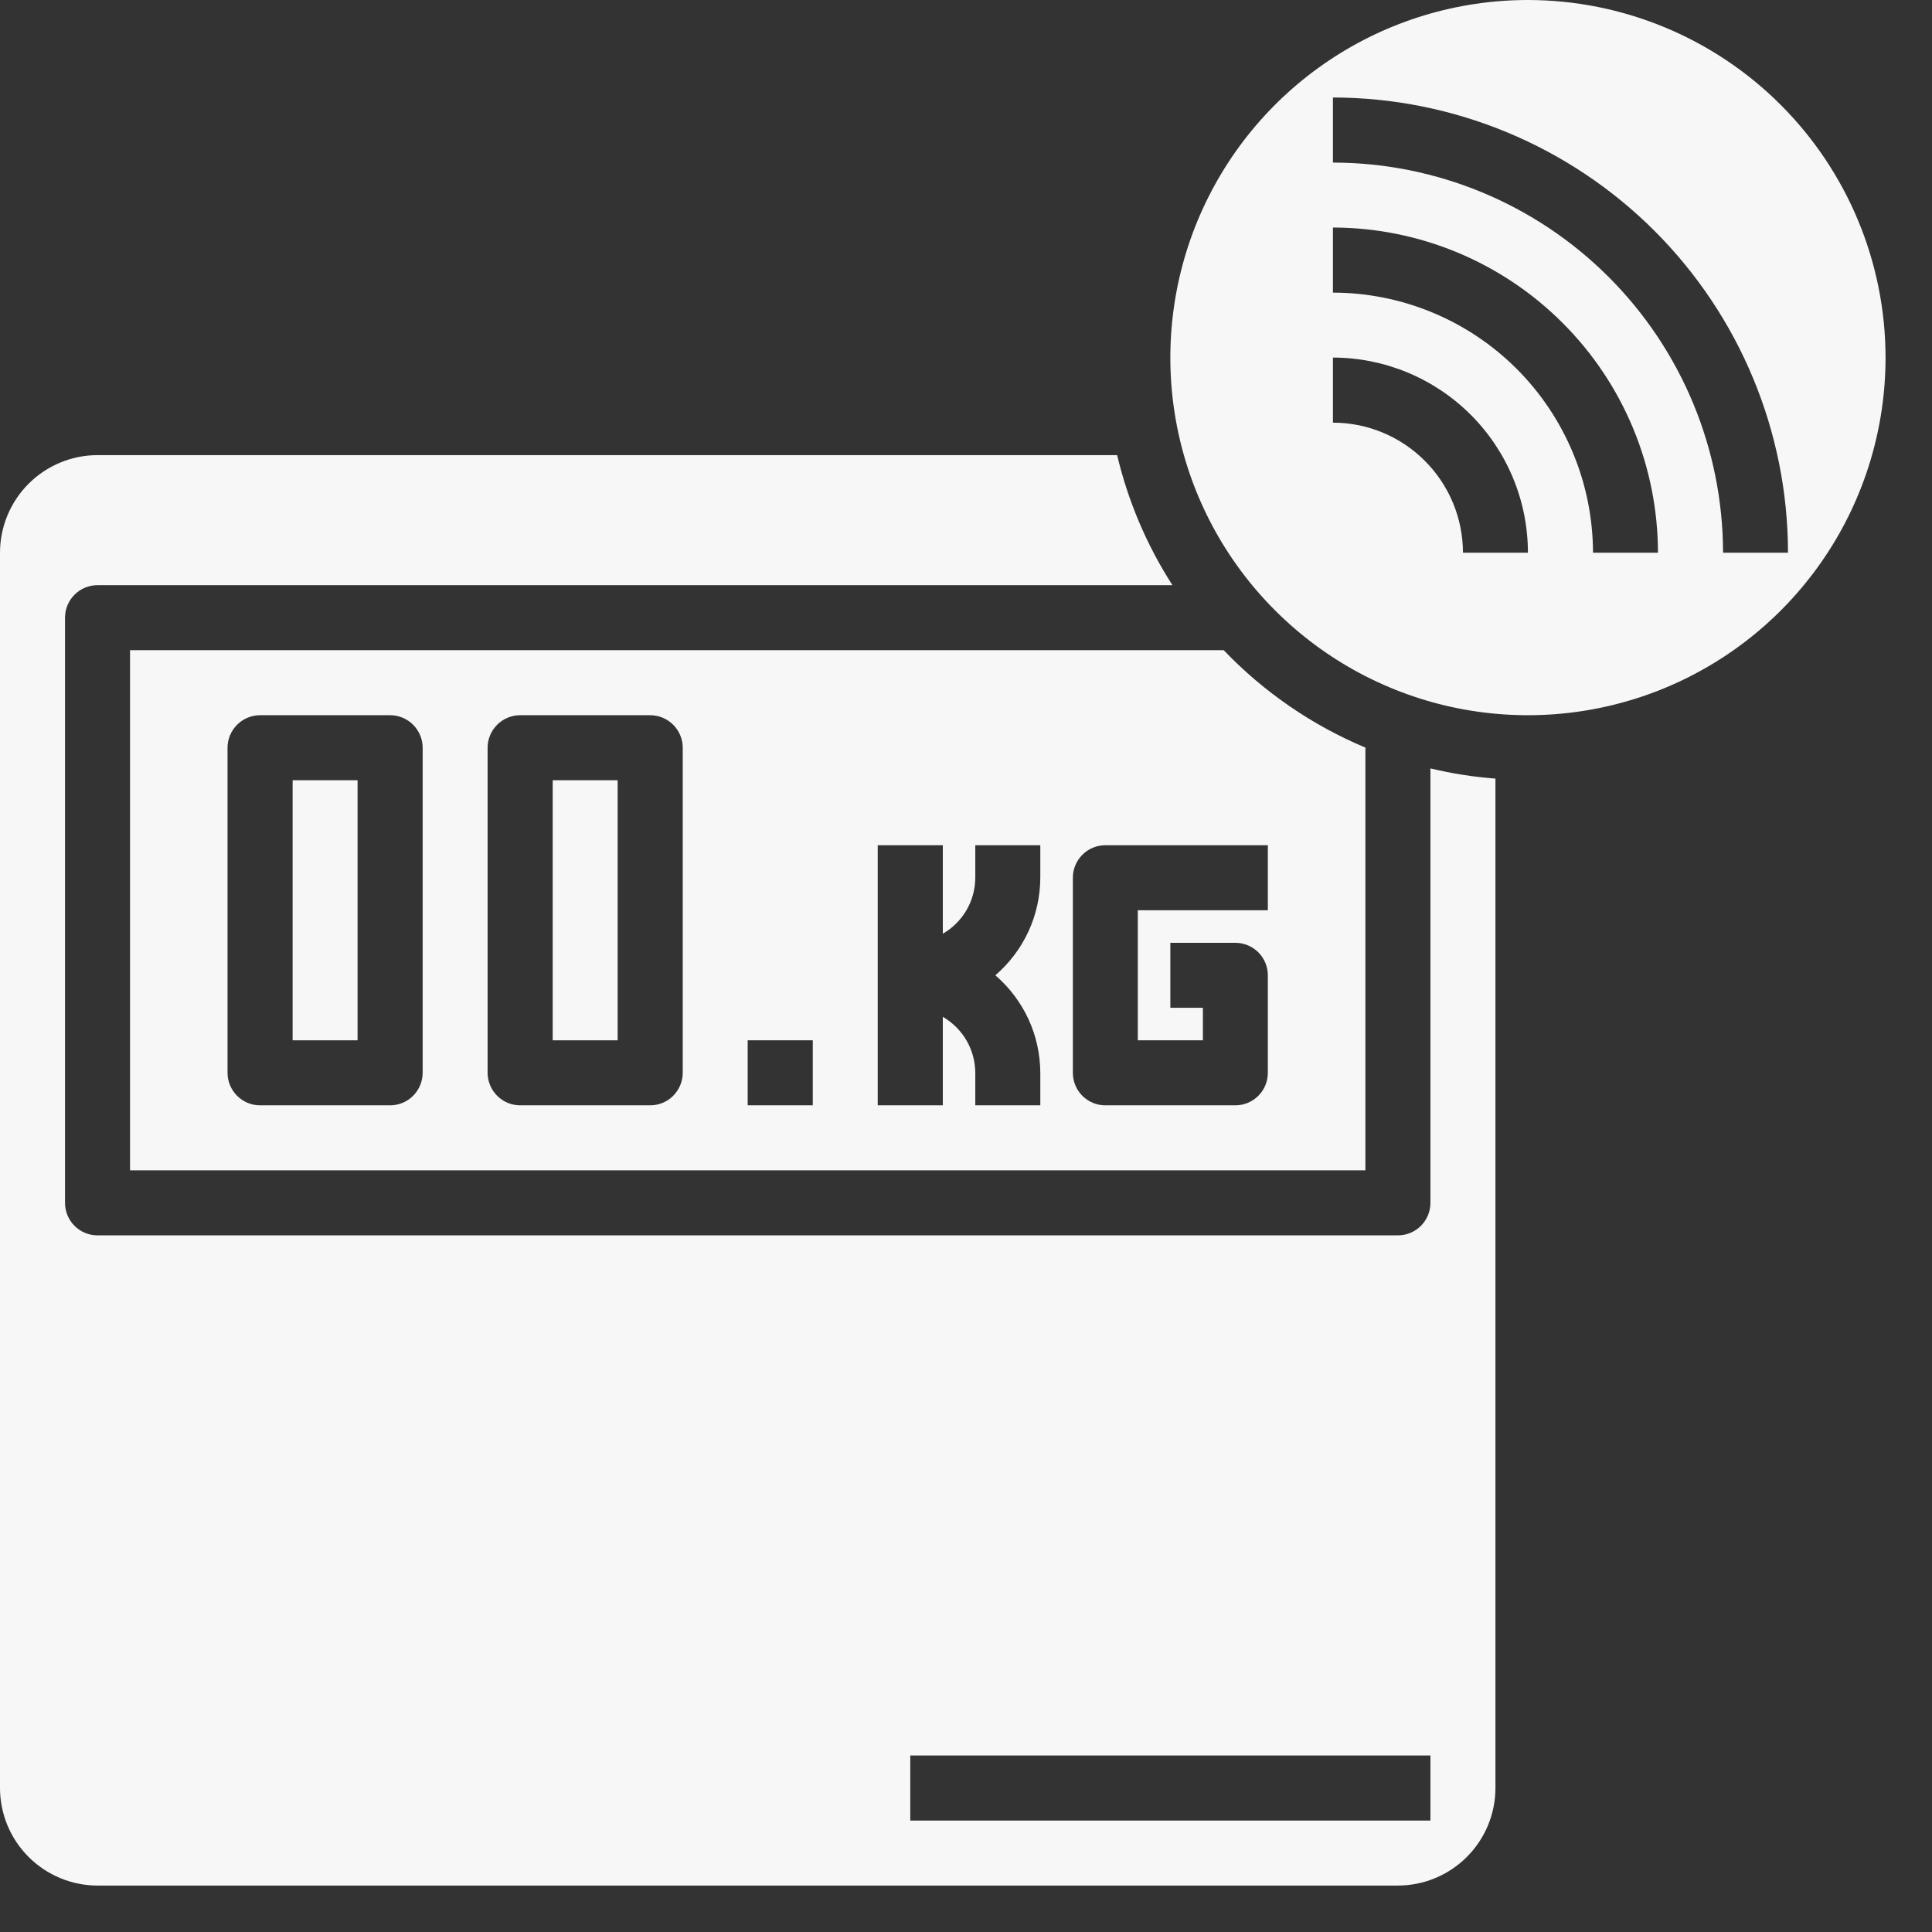
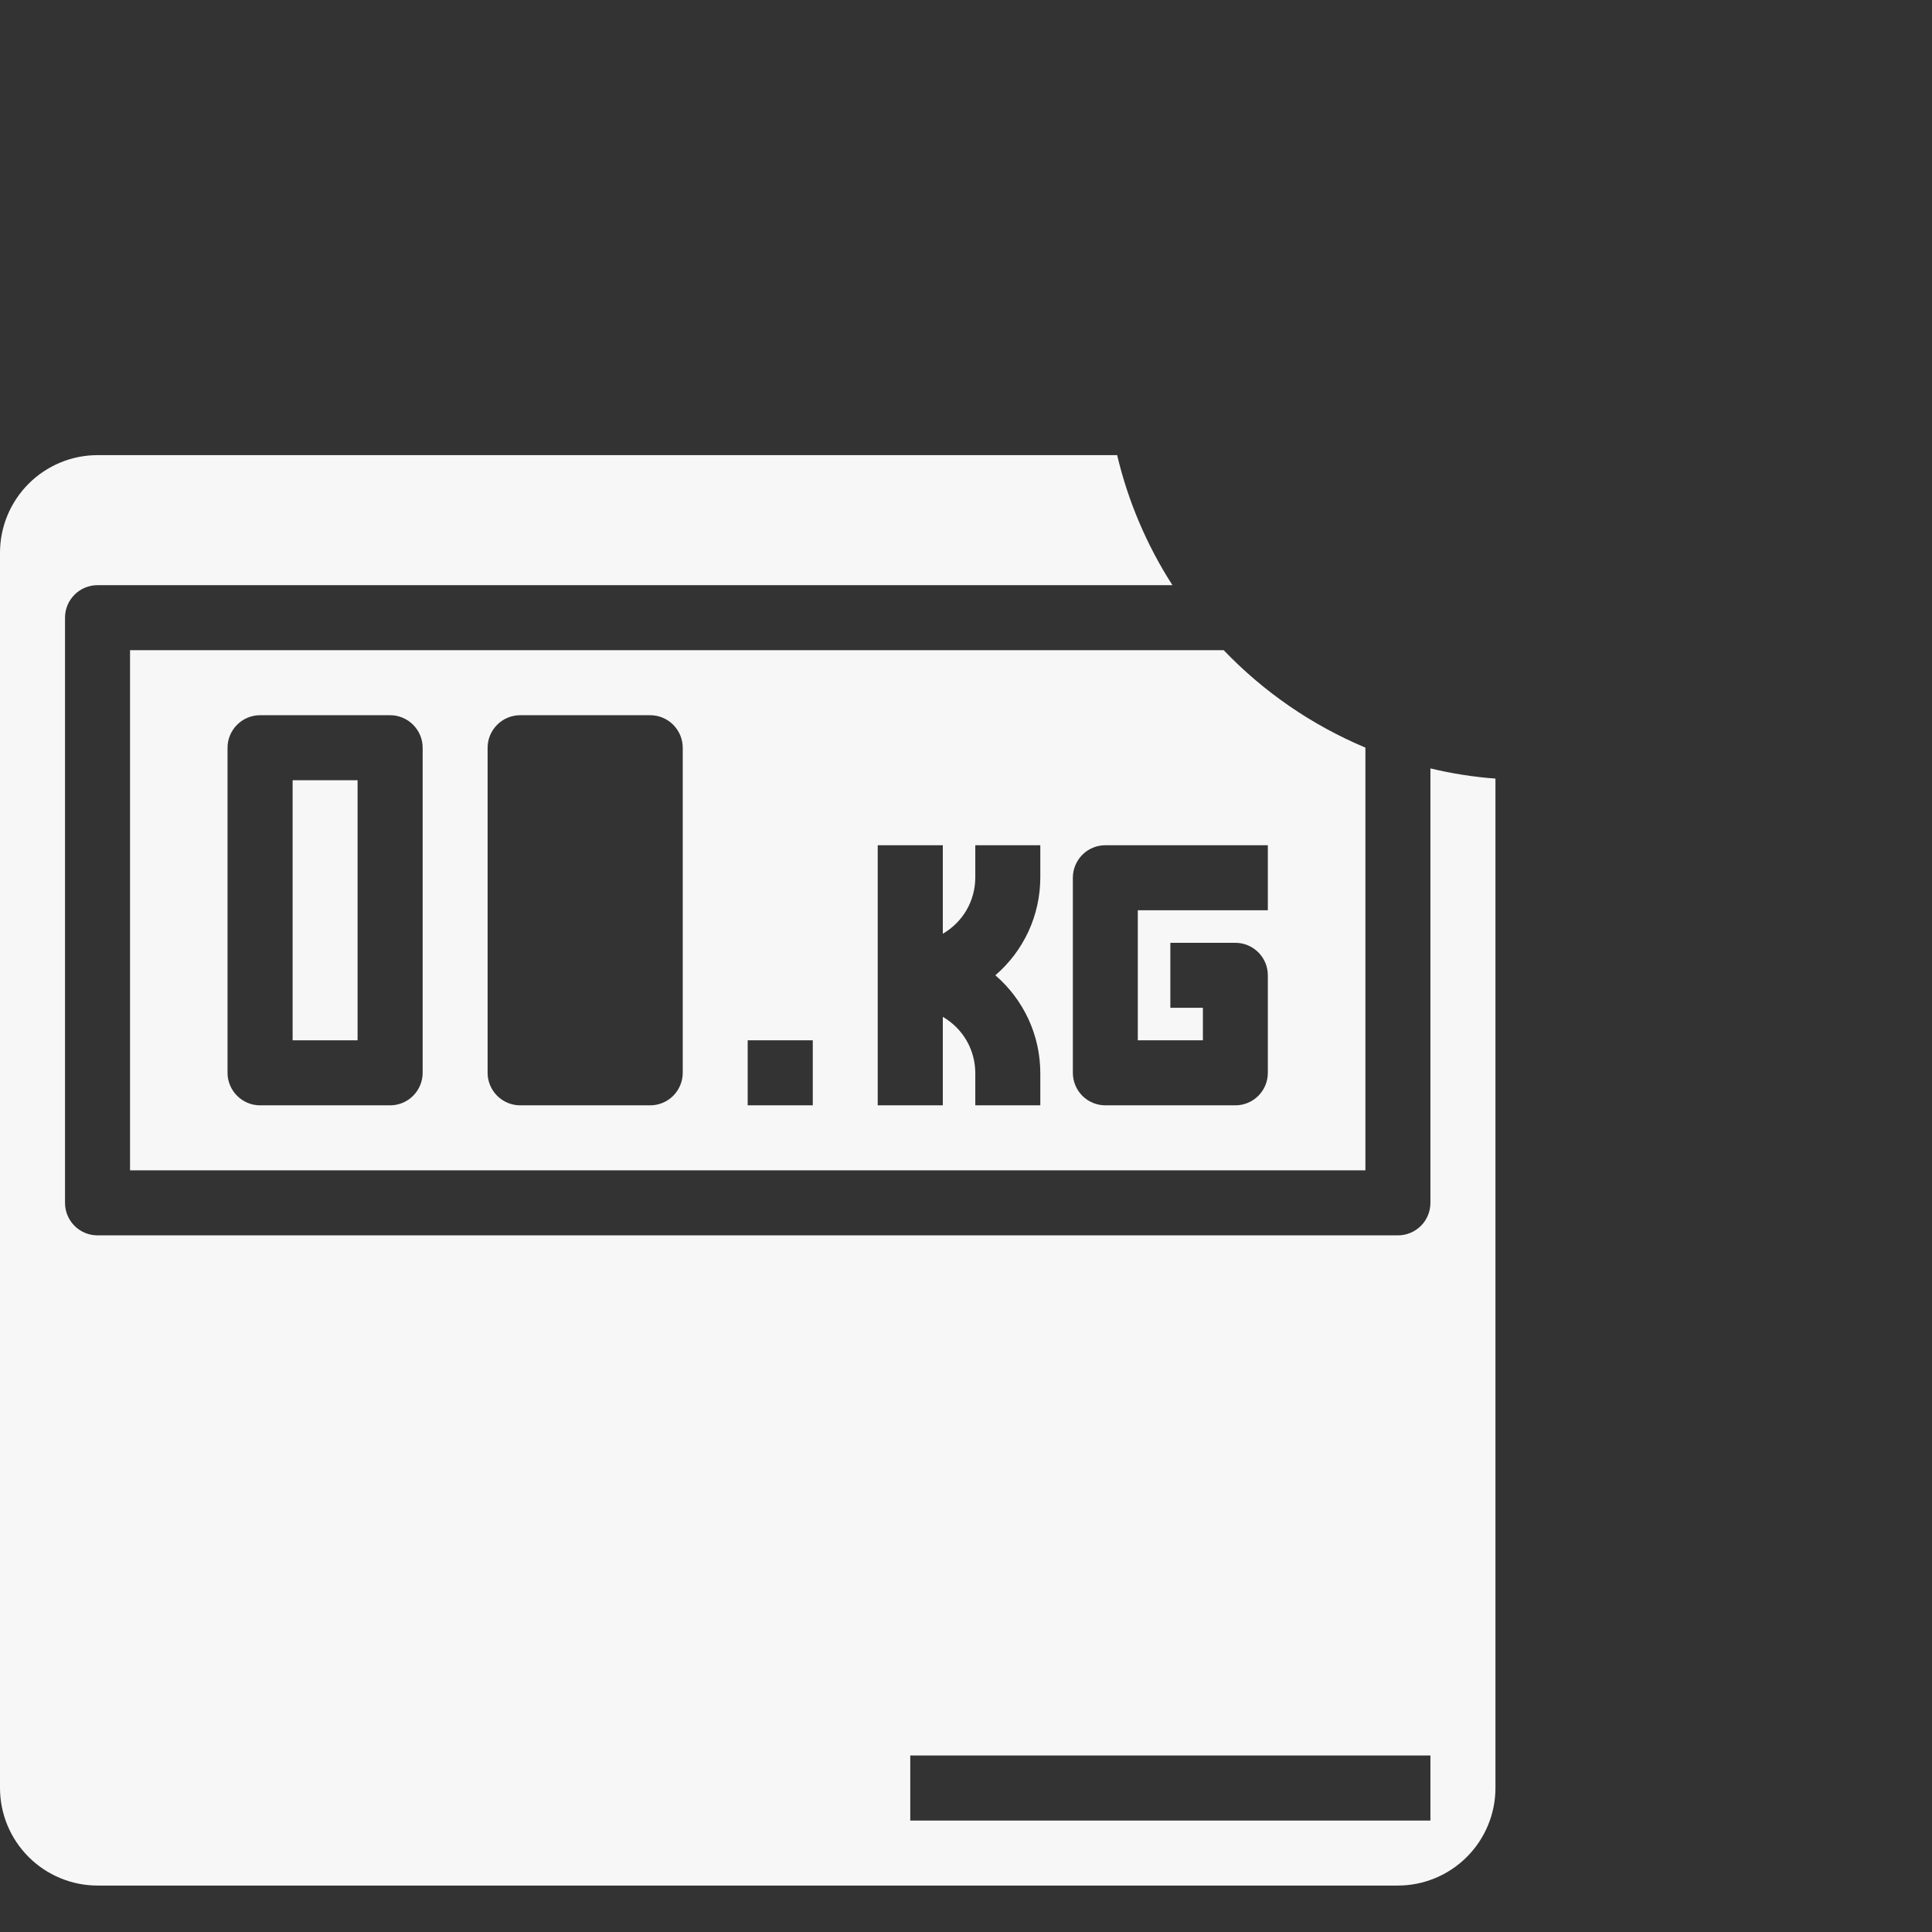
<svg xmlns="http://www.w3.org/2000/svg" width="26" height="26" viewBox="0 0 26 26" fill="none">
  <rect x="0" y="0" width="26" height="26" fill="#333333" stroke="none" />
  <path d="M3.938 10.5H4.812V14H3.938V10.5Z" fill="#F6F7F6" />
  <path d="M18.375 15.75V10.061C17.656 9.759 17.007 9.313 16.468 8.75H1.75V15.75H18.375ZM14.438 11.812C14.438 11.697 14.484 11.585 14.566 11.503C14.648 11.421 14.759 11.375 14.875 11.375H17.062V12.25H15.312V14H16.188V13.562H15.75V12.688H16.625C16.741 12.688 16.852 12.734 16.934 12.816C17.016 12.898 17.062 13.009 17.062 13.125V14.438C17.062 14.553 17.016 14.665 16.934 14.747C16.852 14.829 16.741 14.875 16.625 14.875H14.875C14.759 14.875 14.648 14.829 14.566 14.747C14.484 14.665 14.438 14.553 14.438 14.438V11.812ZM11.812 11.375H12.688V12.566C12.82 12.489 12.93 12.38 13.007 12.248C13.084 12.115 13.124 11.965 13.125 11.812V11.375H14V11.812C13.999 12.062 13.945 12.308 13.841 12.534C13.736 12.761 13.584 12.962 13.395 13.125C13.584 13.288 13.736 13.489 13.841 13.716C13.945 13.942 13.999 14.188 14 14.438V14.875H13.125V14.438C13.124 14.285 13.084 14.135 13.007 14.002C12.93 13.87 12.82 13.761 12.688 13.684V14.875H11.812V11.375ZM10.062 14H10.938V14.875H10.062V14ZM6.562 10.062C6.562 9.946 6.609 9.835 6.691 9.753C6.773 9.671 6.884 9.625 7 9.625H8.75C8.866 9.625 8.977 9.671 9.059 9.753C9.141 9.835 9.188 9.946 9.188 10.062V14.438C9.188 14.553 9.141 14.665 9.059 14.747C8.977 14.829 8.866 14.875 8.75 14.875H7C6.884 14.875 6.773 14.829 6.691 14.747C6.609 14.665 6.562 14.553 6.562 14.438V10.062ZM3.062 10.062C3.062 9.946 3.109 9.835 3.191 9.753C3.273 9.671 3.384 9.625 3.5 9.625H5.25C5.366 9.625 5.477 9.671 5.559 9.753C5.641 9.835 5.688 9.946 5.688 10.062V14.438C5.688 14.553 5.641 14.665 5.559 14.747C5.477 14.829 5.366 14.875 5.25 14.875H3.5C3.384 14.875 3.273 14.829 3.191 14.747C3.109 14.665 3.062 14.553 3.062 14.438V10.062Z" fill="#F6F7F6" />
-   <path d="M7.438 10.5H8.312V14H7.438V10.5Z" fill="#F6F7F6" />
  <path d="M19.25 16.188C19.25 16.303 19.204 16.415 19.122 16.497C19.04 16.579 18.928 16.625 18.812 16.625H1.312C1.196 16.625 1.085 16.579 1.003 16.497C0.921 16.415 0.875 16.303 0.875 16.188V8.312C0.875 8.196 0.921 8.085 1.003 8.003C1.085 7.921 1.196 7.875 1.312 7.875H15.778C15.433 7.338 15.181 6.746 15.034 6.125H1.312C0.965 6.125 0.631 6.264 0.385 6.51C0.139 6.756 0 7.09 0 7.438V24.062C0 24.41 0.139 24.744 0.385 24.99C0.631 25.236 0.965 25.375 1.312 25.375H18.812C19.16 25.375 19.494 25.236 19.74 24.99C19.986 24.744 20.125 24.41 20.125 24.062V10.478C19.83 10.456 19.538 10.41 19.25 10.341V16.188ZM19.25 24.5H12.25V23.625H19.25V24.5Z" fill="#F6F7F6" />
-   <path d="M20.562 0C19.611 0 18.68 0.282 17.889 0.811C17.097 1.34 16.481 2.091 16.116 2.971C15.752 3.85 15.657 4.818 15.842 5.751C16.028 6.685 16.486 7.542 17.16 8.215C17.833 8.888 18.69 9.347 19.624 9.533C20.557 9.718 21.525 9.623 22.404 9.259C23.284 8.894 24.035 8.278 24.564 7.486C25.093 6.695 25.375 5.764 25.375 4.812C25.374 3.537 24.866 2.313 23.964 1.411C23.062 0.509 21.838 0.001 20.562 0ZM19.688 7.438C19.687 6.974 19.503 6.529 19.174 6.201C18.846 5.872 18.401 5.688 17.938 5.688V4.812C18.634 4.813 19.301 5.09 19.793 5.582C20.285 6.074 20.562 6.742 20.562 7.438H19.688ZM21.438 7.438C21.436 6.51 21.067 5.62 20.411 4.964C19.755 4.308 18.865 3.939 17.938 3.938V3.062C19.097 3.064 20.209 3.525 21.029 4.346C21.85 5.166 22.311 6.278 22.312 7.438H21.438ZM23.188 7.438C23.186 6.046 22.633 4.711 21.648 3.727C20.664 2.743 19.329 2.189 17.938 2.188V1.312C19.561 1.314 21.118 1.96 22.267 3.108C23.415 4.257 24.061 5.814 24.062 7.438H23.188Z" fill="#F6F7F6" />
</svg>